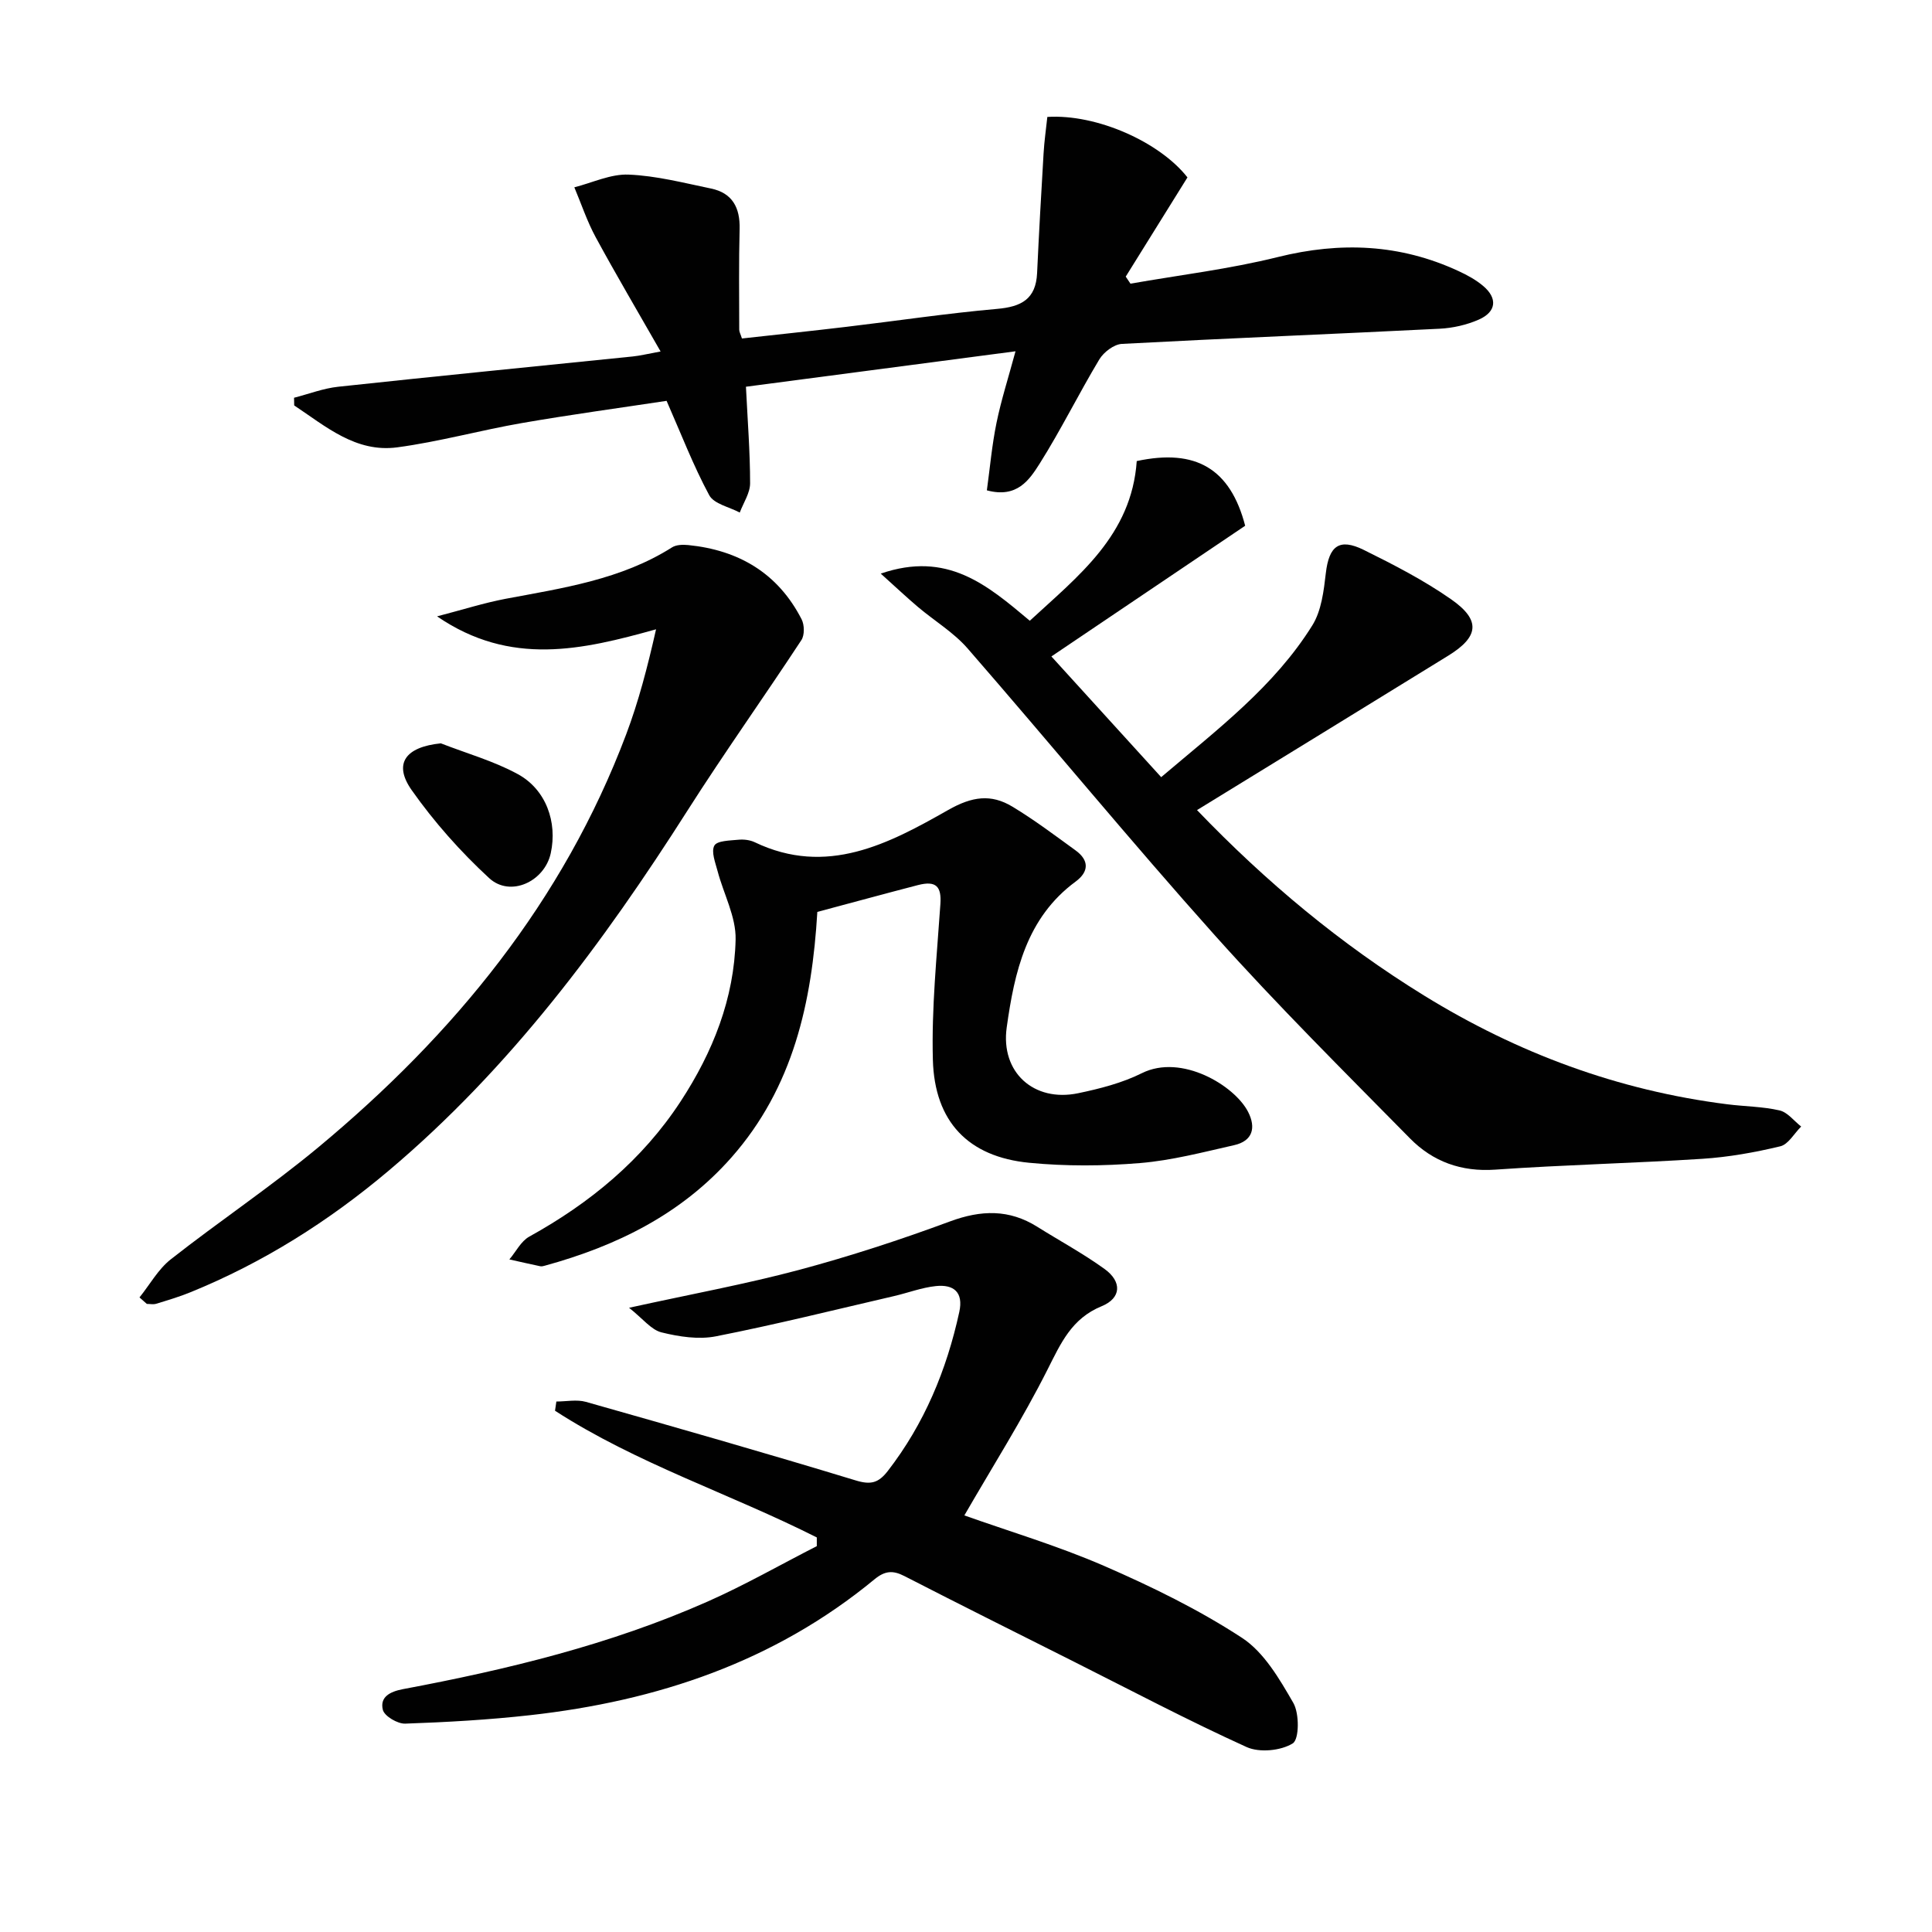
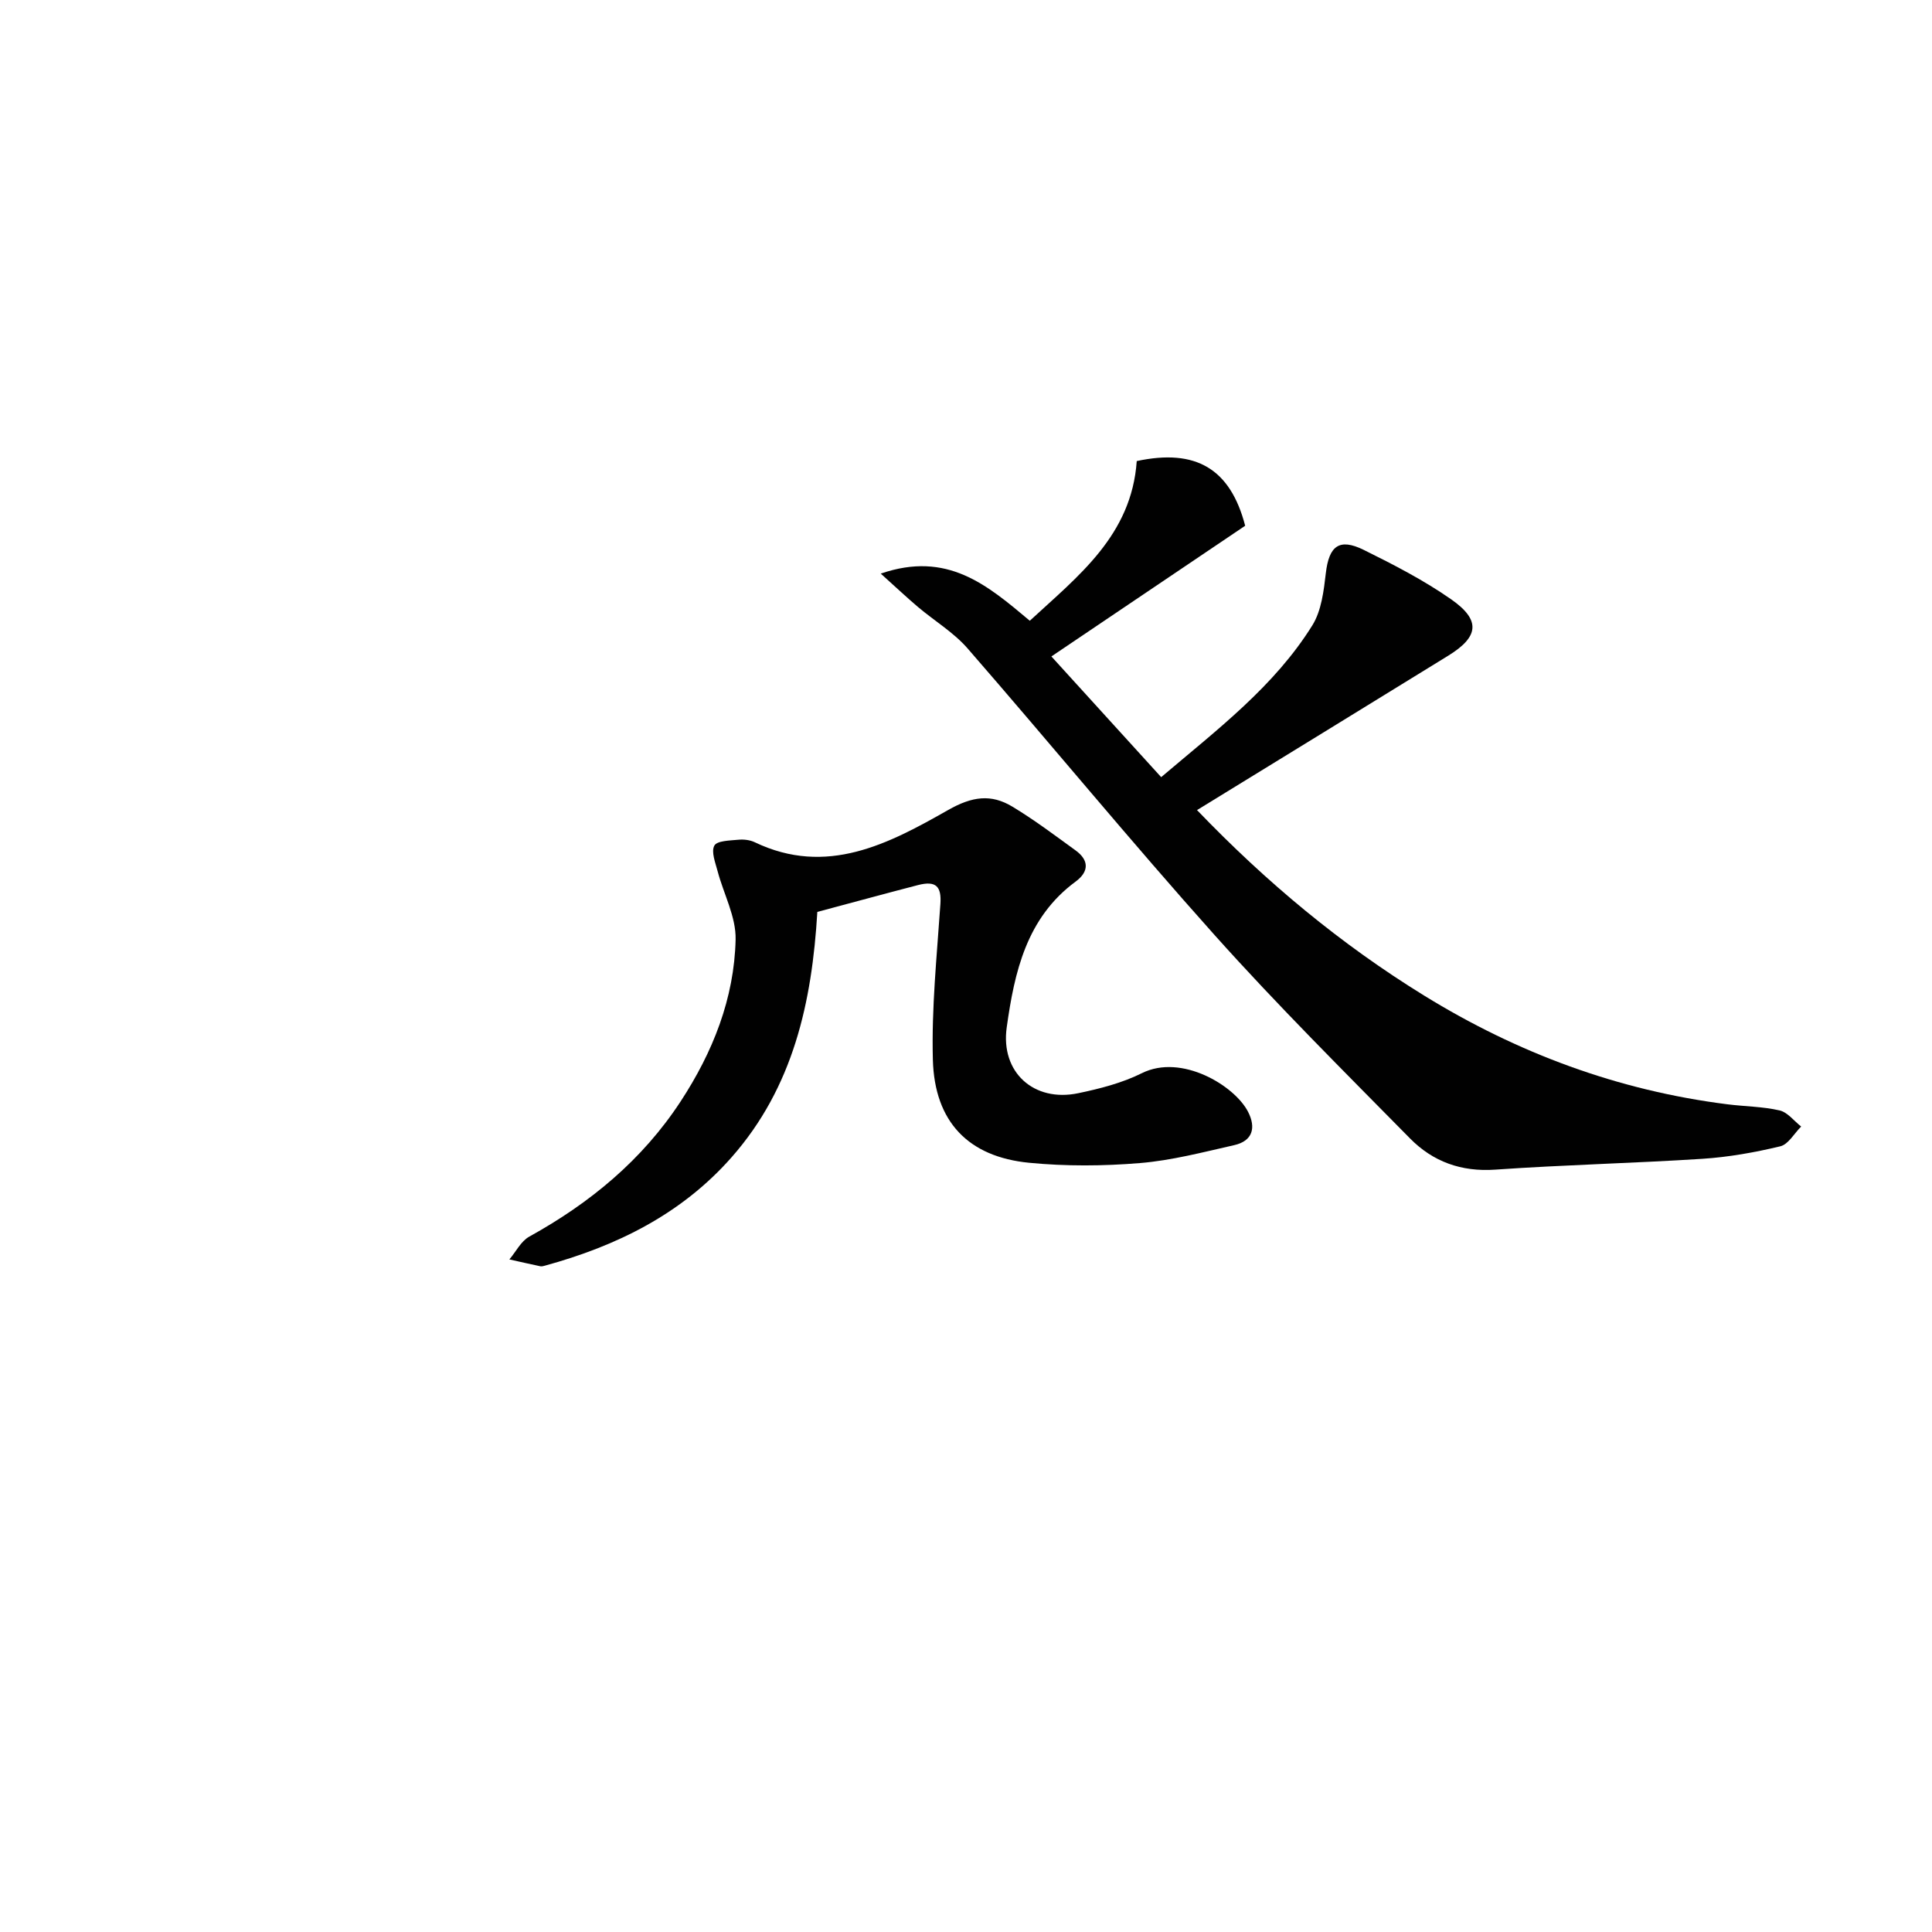
<svg xmlns="http://www.w3.org/2000/svg" enable-background="new 0 0 400 400" viewBox="0 0 400 400">
  <g fill="#010101">
-     <path d="m169.11 318.31c-17.91-9.04-37.27-15.28-54.2-26.23.09-.64.19-1.27.28-1.91 2.04 0 4.22-.46 6.11.07 18.67 5.29 37.32 10.62 55.88 16.27 3.12.95 4.7.52 6.62-1.95 7.59-9.81 12.19-20.91 14.81-32.93.9-4.13-1.19-5.75-4.86-5.36-2.94.31-5.78 1.41-8.69 2.08-12.26 2.84-24.48 5.89-36.83 8.32-3.59.71-7.66.08-11.29-.82-2.12-.53-3.81-2.8-6.7-5.09 12.92-2.84 24.17-4.9 35.19-7.84 10.56-2.83 21-6.24 31.26-10.04 6.44-2.38 12.24-2.55 18.08 1.12 4.64 2.91 9.49 5.53 13.92 8.73 3.63 2.62 3.49 6.03-.61 7.71-6.23 2.56-8.44 7.65-11.21 13.13-5.19 10.31-11.4 20.11-17.21 30.18 9.07 3.23 19.24 6.25 28.9 10.44 9.84 4.28 19.62 9.05 28.57 14.9 4.58 2.99 7.78 8.53 10.64 13.48 1.27 2.21 1.23 7.53-.12 8.38-2.46 1.53-6.89 1.96-9.55.76-12.1-5.49-23.88-11.71-35.76-17.68-11.72-5.89-23.45-11.74-35.11-17.73-2.38-1.22-4.02-1.1-6.19.69-20.7 17.08-45.01 25.19-71.29 28.12-8.58.96-17.22 1.45-25.85 1.75-1.59.06-4.33-1.56-4.64-2.87-.63-2.6 1.38-3.74 4.16-4.27 21.58-4.05 42.89-9.2 63.05-18.12 7.73-3.42 15.1-7.64 22.64-11.49.01-.6 0-1.2 0-1.8z" />
    <path d="m247.83 167.72c14.36 14.96 29.77 27.77 47 38.39 19.35 11.93 40.19 19.67 62.79 22.52 3.61.46 7.31.46 10.82 1.27 1.66.38 2.99 2.18 4.47 3.34-1.43 1.41-2.65 3.69-4.32 4.09-5.29 1.27-10.72 2.24-16.15 2.59-14.27.92-28.58 1.24-42.84 2.24-7.06.5-12.94-1.66-17.66-6.45-13.65-13.86-27.47-27.59-40.44-42.08-17.42-19.47-34.02-39.67-51.17-59.38-2.89-3.32-6.85-5.69-10.26-8.57-2.3-1.95-4.5-4.02-7.72-6.92 13.76-4.73 21.99 2.31 30.86 9.76 10-9.25 21.07-17.66 22.14-33.06 12.25-2.63 19.37 1.58 22.45 13.39-12.99 8.77-26.04 17.56-40.12 27.06 7.79 8.57 15.11 16.61 22.73 24.99 11.69-9.92 23.43-18.8 31.29-31.42 1.89-3.03 2.37-7.14 2.8-10.83.66-5.6 2.75-7.31 7.85-4.8 6.23 3.08 12.48 6.3 18.15 10.27 6.13 4.3 5.68 7.73-.67 11.64-17.12 10.56-34.27 21.07-52 31.96z" />
-     <path d="m204.32 101.52c.64-4.65 1.05-9.37 2-13.99.96-4.69 2.44-9.28 3.93-14.8-18.9 2.49-37.2 4.89-55.81 7.34.35 7.09.86 13.54.86 19.99 0 2.02-1.39 4.04-2.14 6.06-2.17-1.16-5.34-1.78-6.32-3.59-3.28-6.08-5.77-12.58-8.83-19.54-9.63 1.46-19.81 2.84-29.91 4.59-8.66 1.5-17.18 3.88-25.87 5.04-8.58 1.14-14.82-4.37-21.32-8.68-.01-.53-.02-1.06-.03-1.59 3.05-.78 6.05-1.95 9.15-2.28 20.32-2.19 40.66-4.19 61-6.27 1.47-.15 2.91-.51 5.74-1.03-4.73-8.28-9.23-15.9-13.44-23.66-1.78-3.28-2.97-6.88-4.42-10.33 3.75-.95 7.54-2.79 11.24-2.63 5.71.23 11.39 1.71 17.04 2.88 4.45.92 6.05 3.97 5.94 8.38-.18 6.95-.09 13.9-.08 20.85 0 .45.27.9.56 1.82 7.23-.8 14.46-1.56 21.68-2.42 10.39-1.23 20.75-2.79 31.17-3.71 5.01-.44 8.01-2.03 8.26-7.41.38-8.26.85-16.51 1.34-24.77.15-2.57.52-5.12.78-7.56 10.25-.64 23.27 5.2 29.01 12.52-4.29 6.89-8.53 13.72-12.78 20.54.33.49.65.97.98 1.46 10.18-1.79 20.5-3.02 30.51-5.51 12.95-3.22 25.31-2.71 37.41 2.9 1.8.83 3.6 1.81 5.1 3.08 3.02 2.54 2.75 5.35-.88 6.96-2.51 1.11-5.39 1.76-8.14 1.9-21.92 1.1-43.86 1.97-65.78 3.14-1.64.09-3.75 1.7-4.66 3.2-4.27 7.11-7.94 14.58-12.36 21.59-2.12 3.33-4.65 7.22-10.93 5.53z" />
    <path d="m169.22 188.8c-1.11 18.7-4.97 36.29-17.75 50.8-10.4 11.8-23.79 18.36-38.64 22.44-.32.09-.68.19-.99.12-2.13-.45-4.25-.93-6.38-1.41 1.36-1.6 2.4-3.77 4.12-4.72 12.58-6.96 23.38-15.85 31.32-27.97 6.68-10.2 11.12-21.34 11.4-33.54.11-4.69-2.48-9.42-3.73-14.16-.46-1.76-1.37-4.02-.67-5.29.56-1.02 3.21-1.04 4.96-1.21 1.12-.11 2.41.04 3.41.52 14.9 7.13 27.74.31 40.04-6.68 4.96-2.82 8.88-3.36 13.3-.69 4.53 2.73 8.78 5.94 13.07 9.05 2.83 2.05 2.8 4.41.02 6.46-10.19 7.51-12.67 18.75-14.27 30.19-1.31 9.3 5.62 15.54 14.79 13.63 4.51-.94 9.12-2.12 13.21-4.16 8.2-4.07 19.18 2.58 21.97 8.01 1.68 3.28.97 6.03-2.87 6.9-6.46 1.46-12.95 3.17-19.51 3.71-7.6.63-15.36.68-22.94-.06-12.58-1.22-19.59-8.47-19.94-21.32-.29-10.74.83-21.52 1.56-32.27.24-3.59-.87-4.87-4.62-3.91-6.86 1.78-13.69 3.65-20.86 5.56z" />
-     <path d="m28.88 268.62c2.14-2.66 3.87-5.84 6.48-7.89 10.06-7.91 20.75-15.05 30.59-23.23 28.06-23.33 50.66-50.89 63.69-85.45 2.55-6.77 4.39-13.8 6.19-21.76-15.21 4.24-30.11 7.76-45.34-2.68 5.42-1.41 9.74-2.79 14.16-3.63 11.92-2.24 23.95-3.98 34.5-10.66.87-.55 2.24-.58 3.35-.47 10.48 1.05 18.59 5.85 23.47 15.38.59 1.16.63 3.28-.06 4.31-7.75 11.8-15.95 23.31-23.53 35.21-17.5 27.5-36.8 53.45-61.9 74.62-12.41 10.47-25.99 19.05-41.06 25.18-2.3.94-4.7 1.65-7.08 2.38-.59.18-1.29.03-1.94.03-.49-.44-1.01-.89-1.52-1.34z" />
-     <path d="m91.27 153.9c5.33 2.08 10.94 3.65 15.93 6.37 5.86 3.19 8.23 9.96 6.83 16.37-1.28 5.88-8.38 9.2-12.76 5.16-5.93-5.47-11.4-11.63-16.04-18.22-3.87-5.51-1.25-8.94 6.04-9.68z" />
  </g>
</svg>